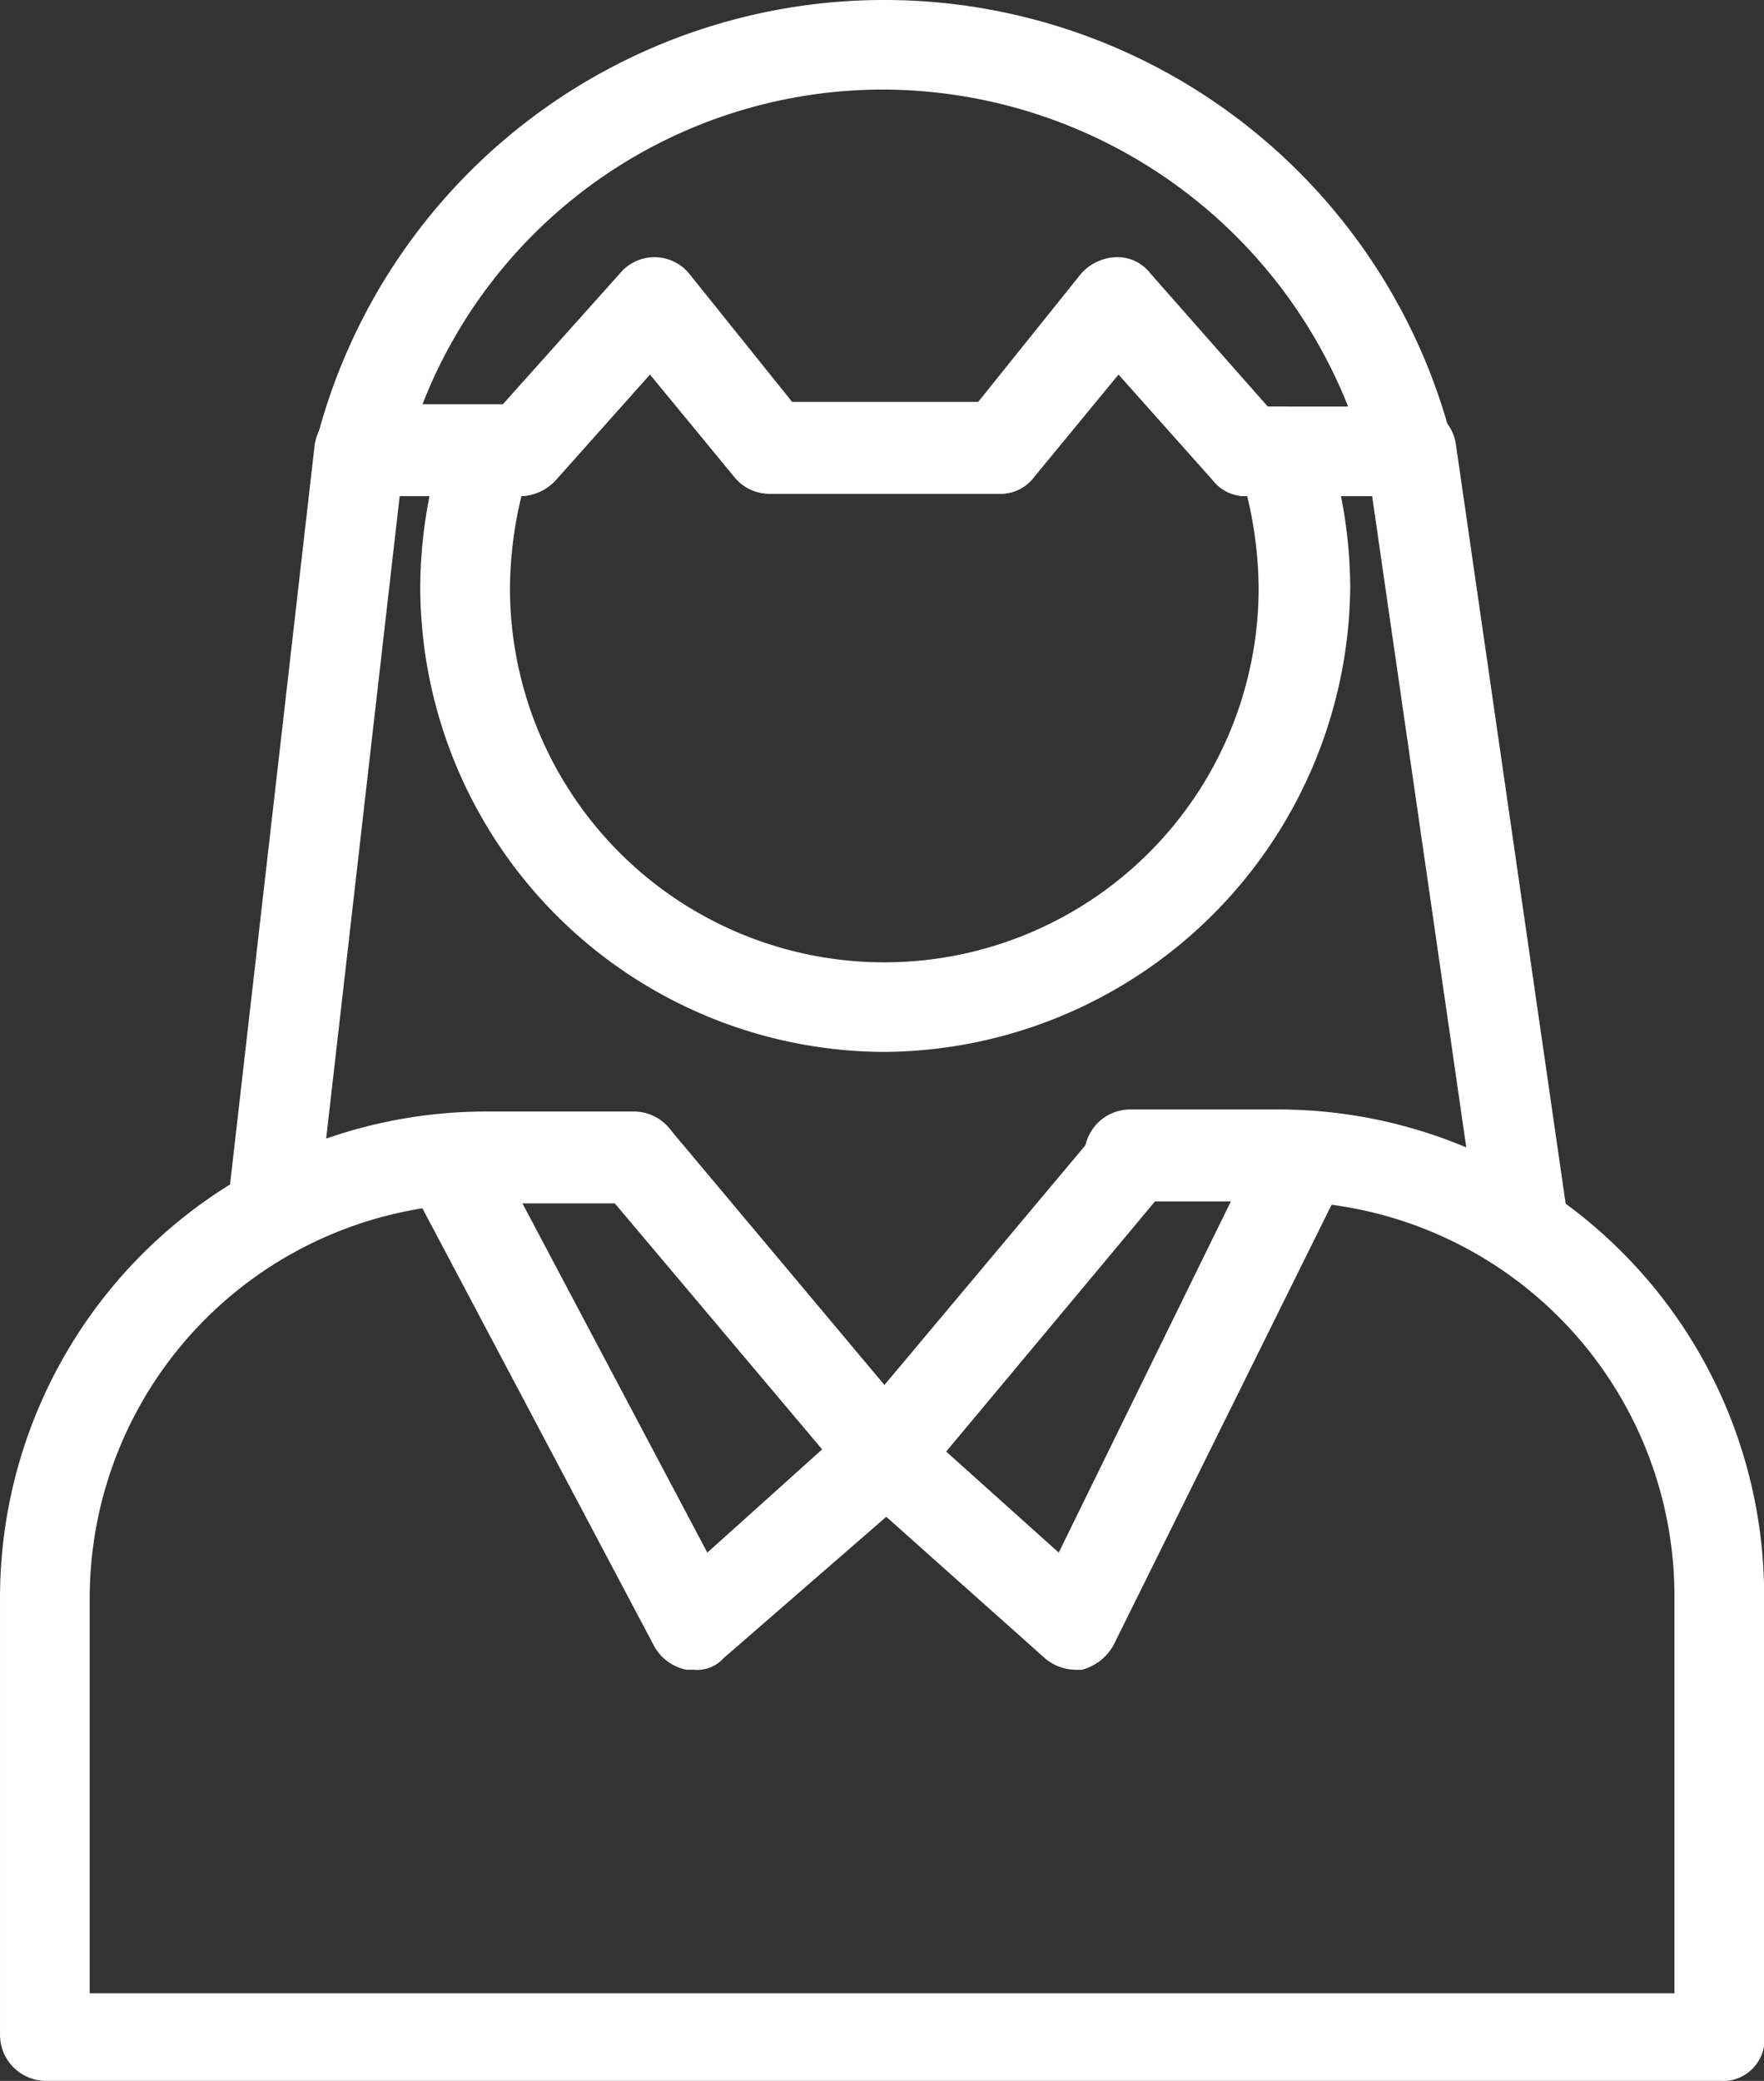
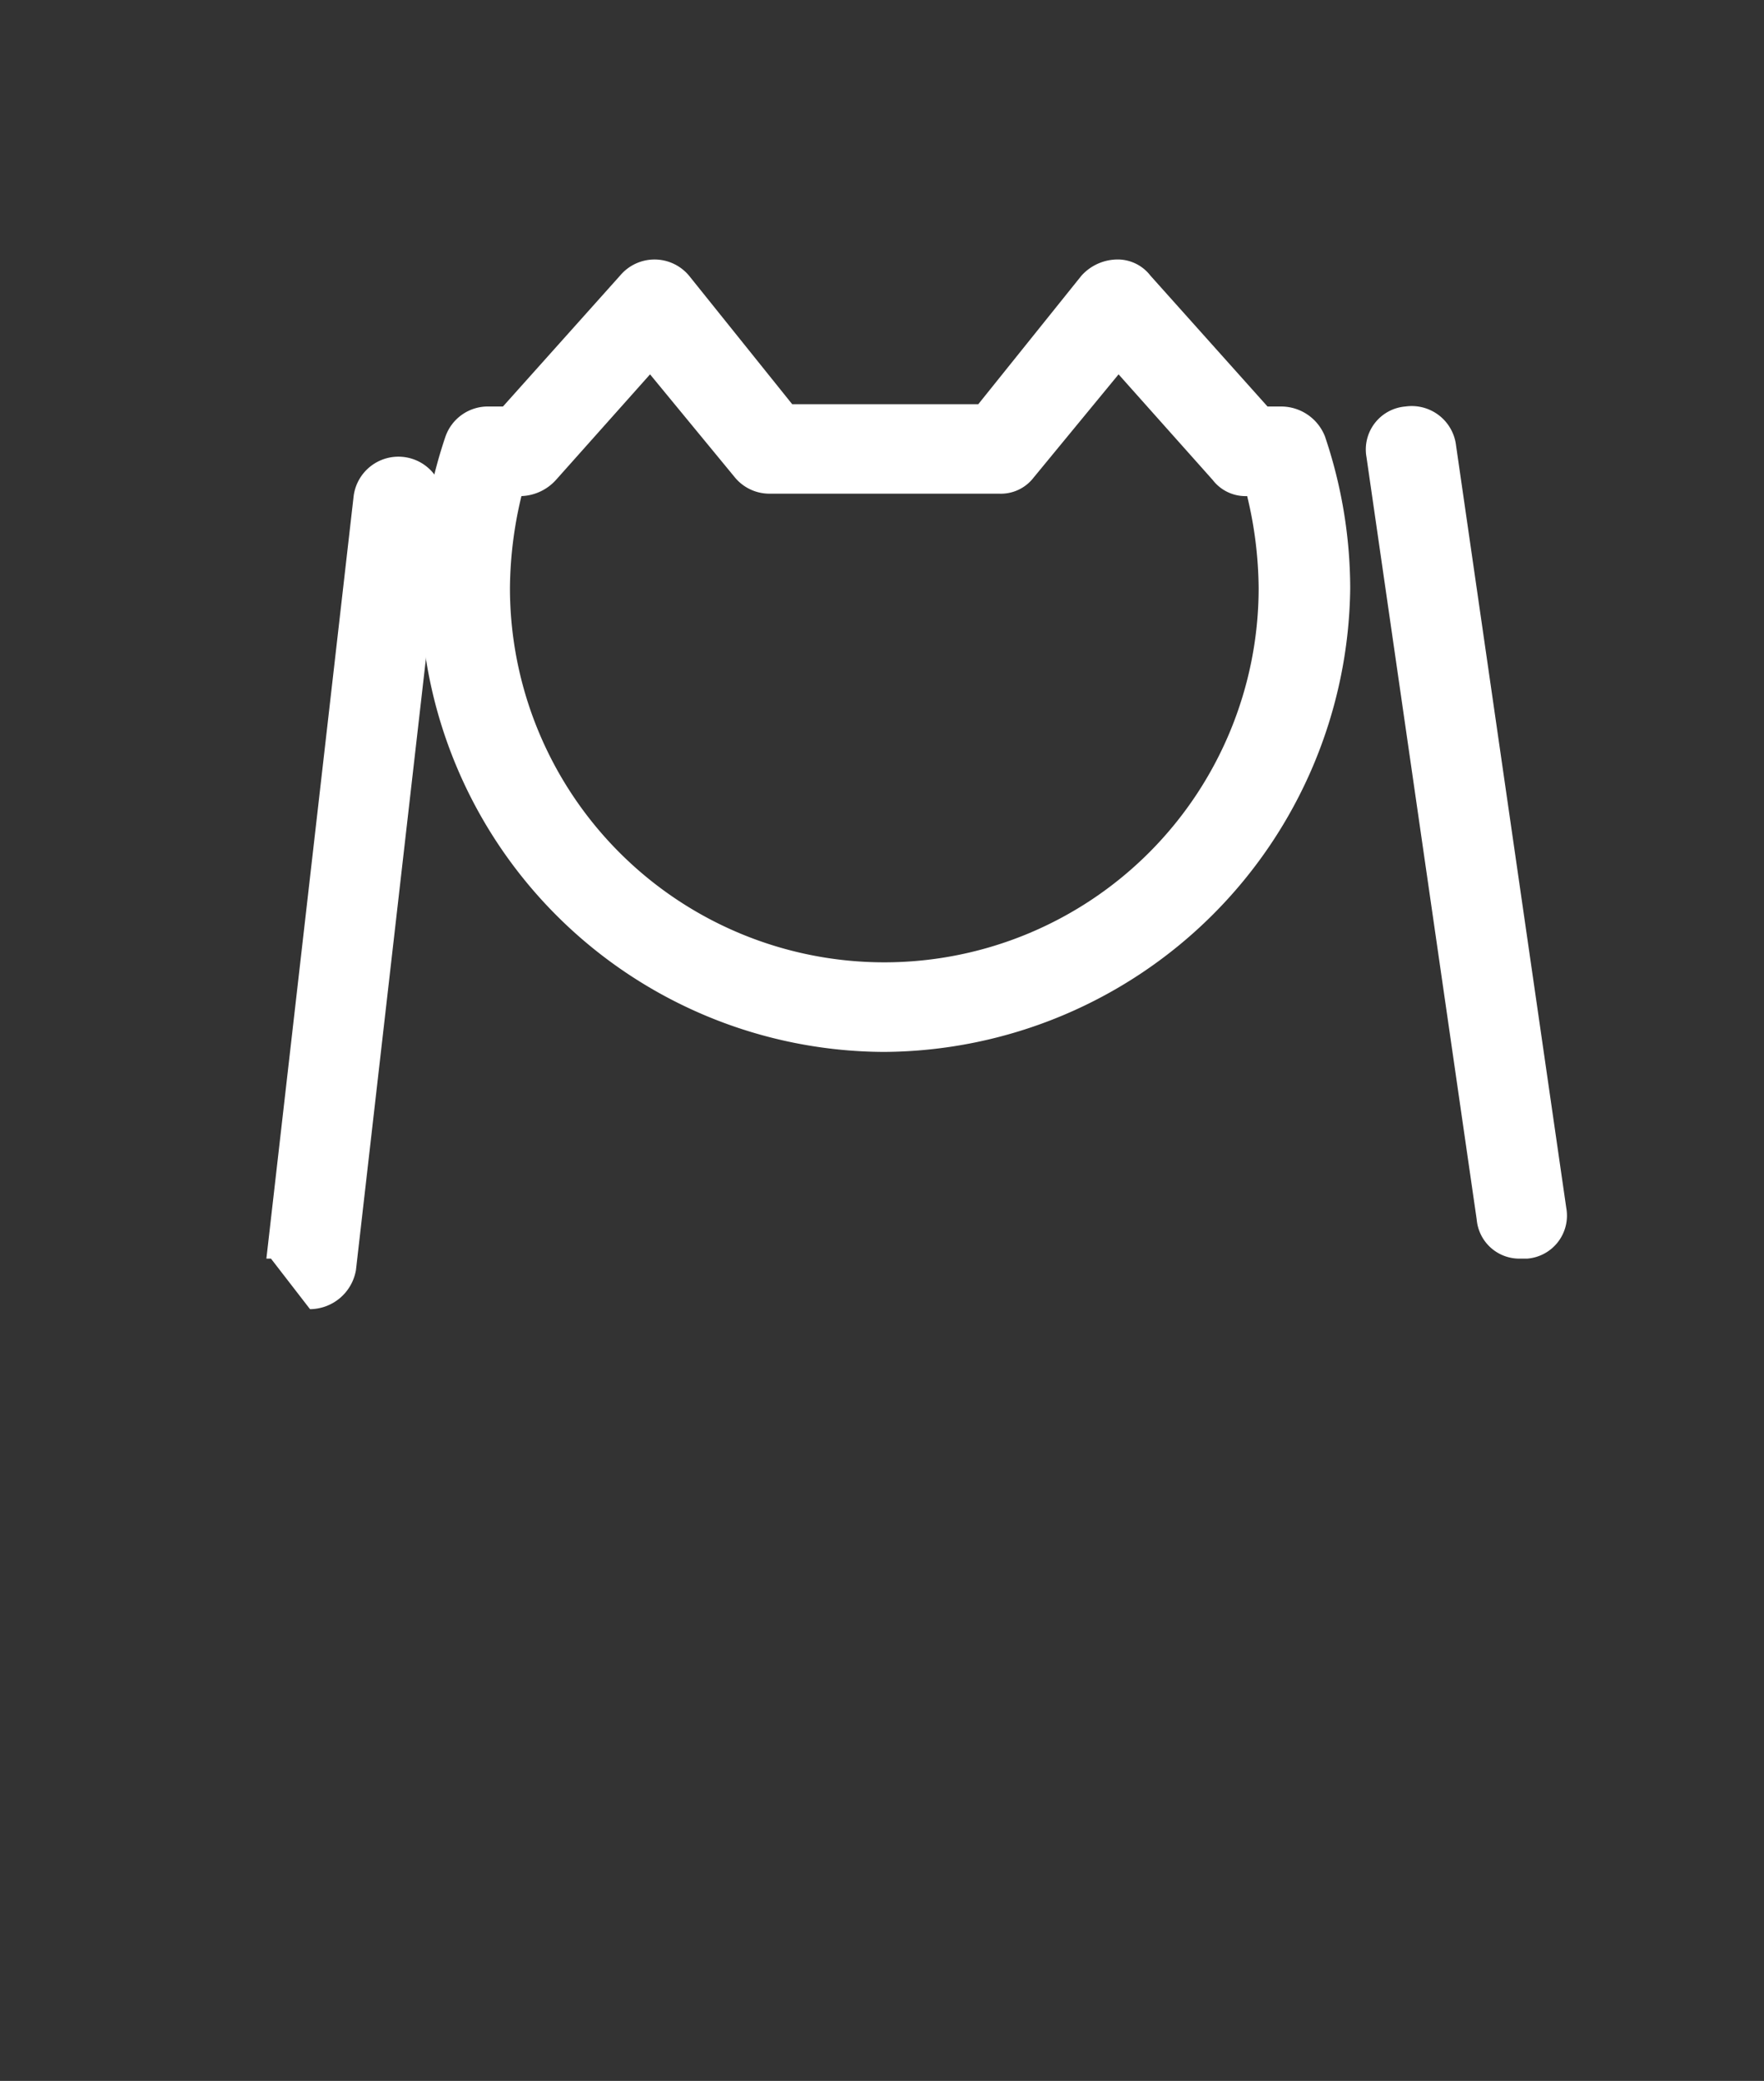
<svg xmlns="http://www.w3.org/2000/svg" width="68.346" height="80.617" viewBox="0 0 68.346 80.617">
  <rect x="0" y="0" width="68.346" height="80.617" fill="#333333" stroke="none" />
  <g id="Group_107" data-name="Group 107" transform="translate(-2232.87 -681.837)">
    <path id="Path_102" data-name="Path 102" d="M254.854,120.294a18.039,18.039,0,0,1-17.974-17.974,18.472,18.472,0,0,1,.979-5.873,1.74,1.74,0,0,1,1.691-1.157h.534l4.538-5.072a1.74,1.74,0,0,1,2.669,0l4,4.983H258.5l4-4.983a1.893,1.893,0,0,1,1.335-.623,1.6,1.6,0,0,1,1.334.623l4.538,5.072h.534a1.825,1.825,0,0,1,1.691,1.157,18.469,18.469,0,0,1,.979,5.873,18.17,18.17,0,0,1-18.062,17.974ZM240.8,98.76a15.6,15.6,0,0,0-.445,3.559,14.5,14.5,0,1,0,29.008,0,15.59,15.59,0,0,0-.445-3.559,1.6,1.6,0,0,1-1.334-.623l-3.648-4.093-3.292,4a1.6,1.6,0,0,1-1.334.623h-8.9a1.738,1.738,0,0,1-1.334-.623l-3.293-4-3.648,4.093a1.892,1.892,0,0,1-1.334.623Z" transform="translate(2012.273 602.296)" fill="#fff" />
-     <path id="Path_103" data-name="Path 103" d="M253.475,45.544h-6.229a1.6,1.6,0,0,1-1.334-.623l-3.648-4.093-3.292,4a1.6,1.6,0,0,1-1.334.623h-8.9a1.738,1.738,0,0,1-1.334-.623l-3.293-4-3.648,4.093a1.893,1.893,0,0,1-1.334.623H212.9a1.858,1.858,0,0,1-1.424-.712,1.555,1.555,0,0,1-.267-1.513,22.709,22.709,0,0,1,43.957,0,1.818,1.818,0,0,1-.267,1.513,1.858,1.858,0,0,1-1.424.712Zm-5.428-3.47h3.115a19.442,19.442,0,0,0-17.974-12.28A19.152,19.152,0,0,0,215.3,41.984h3.115l4.538-5.072a1.74,1.74,0,0,1,2.669,0l4,4.983h7.207l4-4.983a1.893,1.893,0,0,1,1.334-.623,1.6,1.6,0,0,1,1.334.623Z" transform="translate(2033.94 655.513)" fill="#fff" />
-     <path id="Path_104" data-name="Path 104" d="M201.137,334.441H136.181a1.785,1.785,0,0,1-1.779-1.779v-17a18.836,18.836,0,0,1,18.775-18.775h5.783a1.779,1.779,0,1,1,0,3.559h-5.783a15.3,15.3,0,0,0-15.3,15.3v15.3h61.4V315.666a15.3,15.3,0,0,0-15.3-15.3h-5.784a1.779,1.779,0,0,1,0-3.559h5.784a18.836,18.836,0,0,1,18.775,18.775v17a1.622,1.622,0,0,1-1.6,1.868Z" transform="translate(2098.469 428.012)" fill="#fff" />
-     <path id="Path_105" data-name="Path 105" d="M243.636,319.452h-.267a1.839,1.839,0,0,1-1.246-.89l-9.61-18.152a1.653,1.653,0,0,1,.089-1.691,1.748,1.748,0,0,1,1.513-.8h7.3a1.89,1.89,0,0,1,1.334.623l9.7,11.568a1.7,1.7,0,0,1-.178,2.4l-7.474,6.495a1.367,1.367,0,0,1-1.157.445ZM236.962,301.3l7.207,13.614,4.449-4-8.1-9.61Z" transform="translate(2016.106 427.074)" fill="#fff" />
-     <path id="Path_106" data-name="Path 106" d="M348.114,318.978a1.875,1.875,0,0,1-1.157-.445l-7.385-6.585a1.7,1.7,0,0,1-.178-2.4l9.7-11.568a1.893,1.893,0,0,1,1.334-.623h6.585a1.748,1.748,0,0,1,1.513.8,1.653,1.653,0,0,1,.089,1.691L349.627,318a1.965,1.965,0,0,1-1.246.979h-.267Zm-4.983-8.454,4.36,3.915,6.673-13.614h-2.936Z" transform="translate(1926.399 427.548)" fill="#fff" />
-     <path id="Path_107" data-name="Path 107" d="M191.385,158.308h-.178a1.671,1.671,0,0,1-1.513-1.958l3.381-29.542a1.749,1.749,0,1,1,3.47.445l-3.381,29.542a1.822,1.822,0,0,1-1.779,1.513Z" transform="translate(2051.984 572.29)" fill="#fff" />
+     <path id="Path_107" data-name="Path 107" d="M191.385,158.308h-.178l3.381-29.542a1.749,1.749,0,1,1,3.47.445l-3.381,29.542a1.822,1.822,0,0,1-1.779,1.513Z" transform="translate(2051.984 572.29)" fill="#fff" />
    <path id="Path_108" data-name="Path 108" d="M473.417,158.408a1.658,1.658,0,0,1-1.691-1.513l-4.271-29.542a1.671,1.671,0,0,1,1.513-1.958,1.729,1.729,0,0,1,1.958,1.513l4.271,29.542a1.671,1.671,0,0,1-1.513,1.958h-.267Z" transform="translate(1818.359 572.19)" fill="#fff" />
  </g>
</svg>